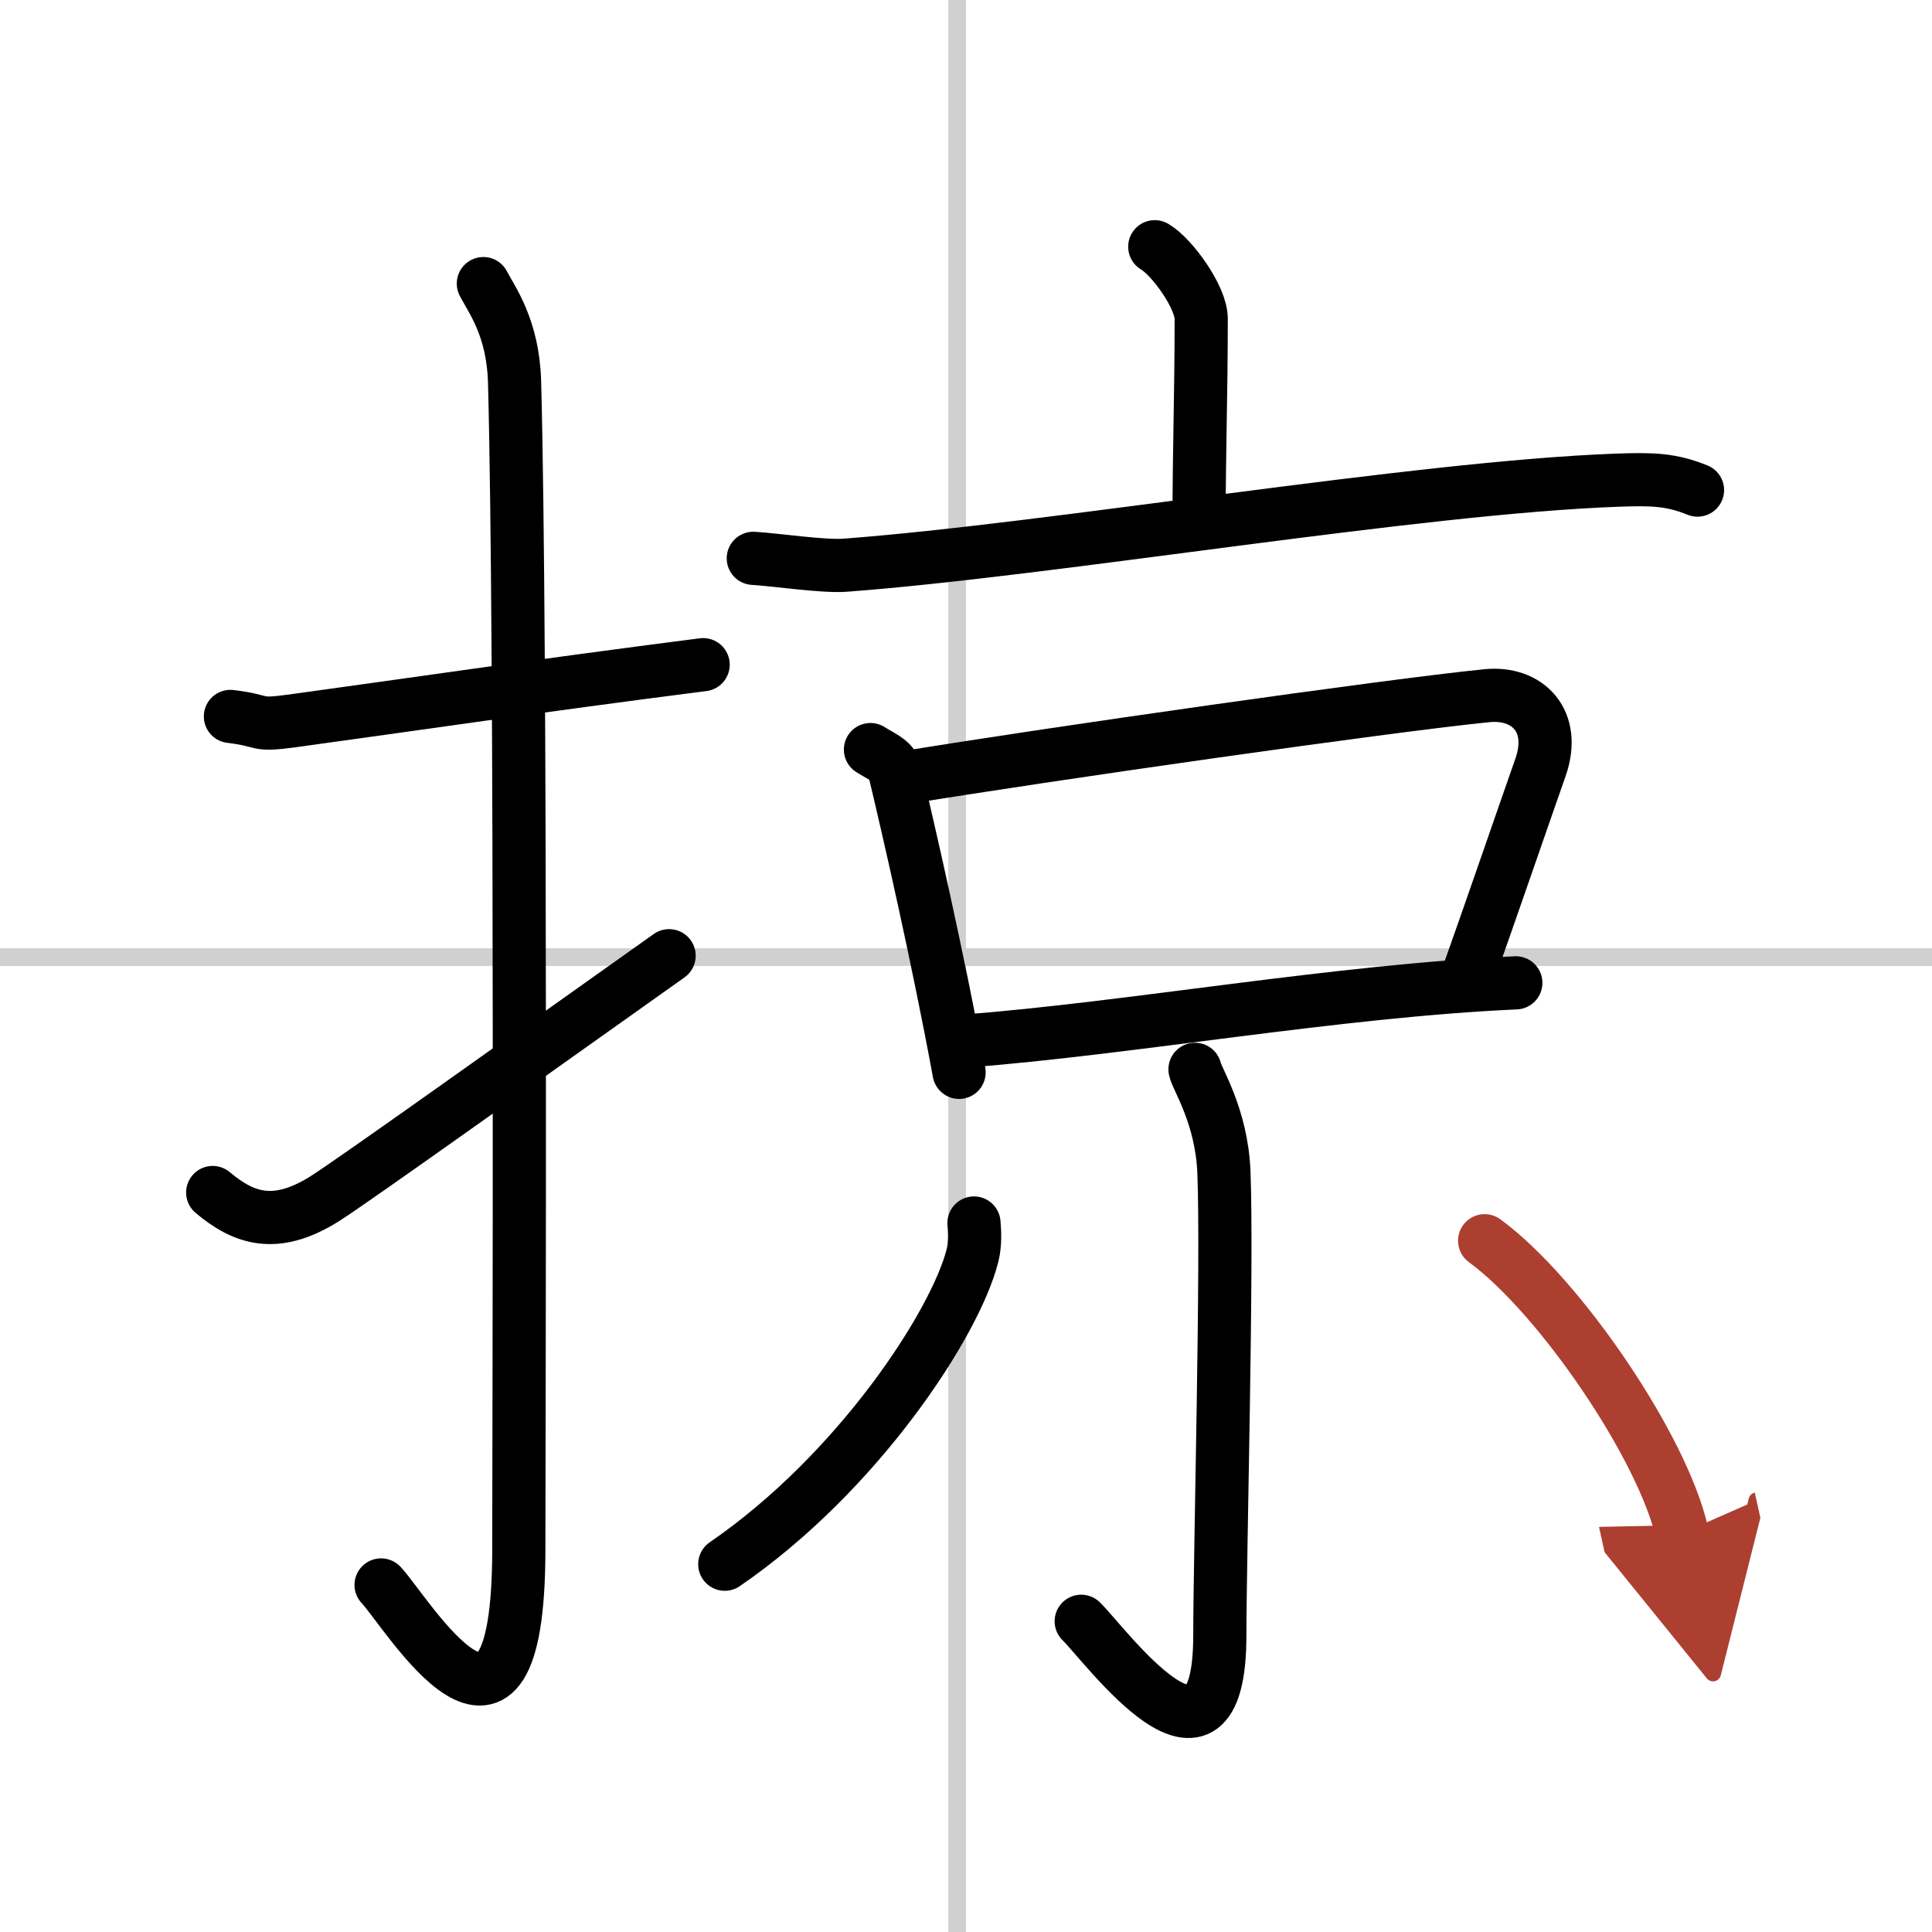
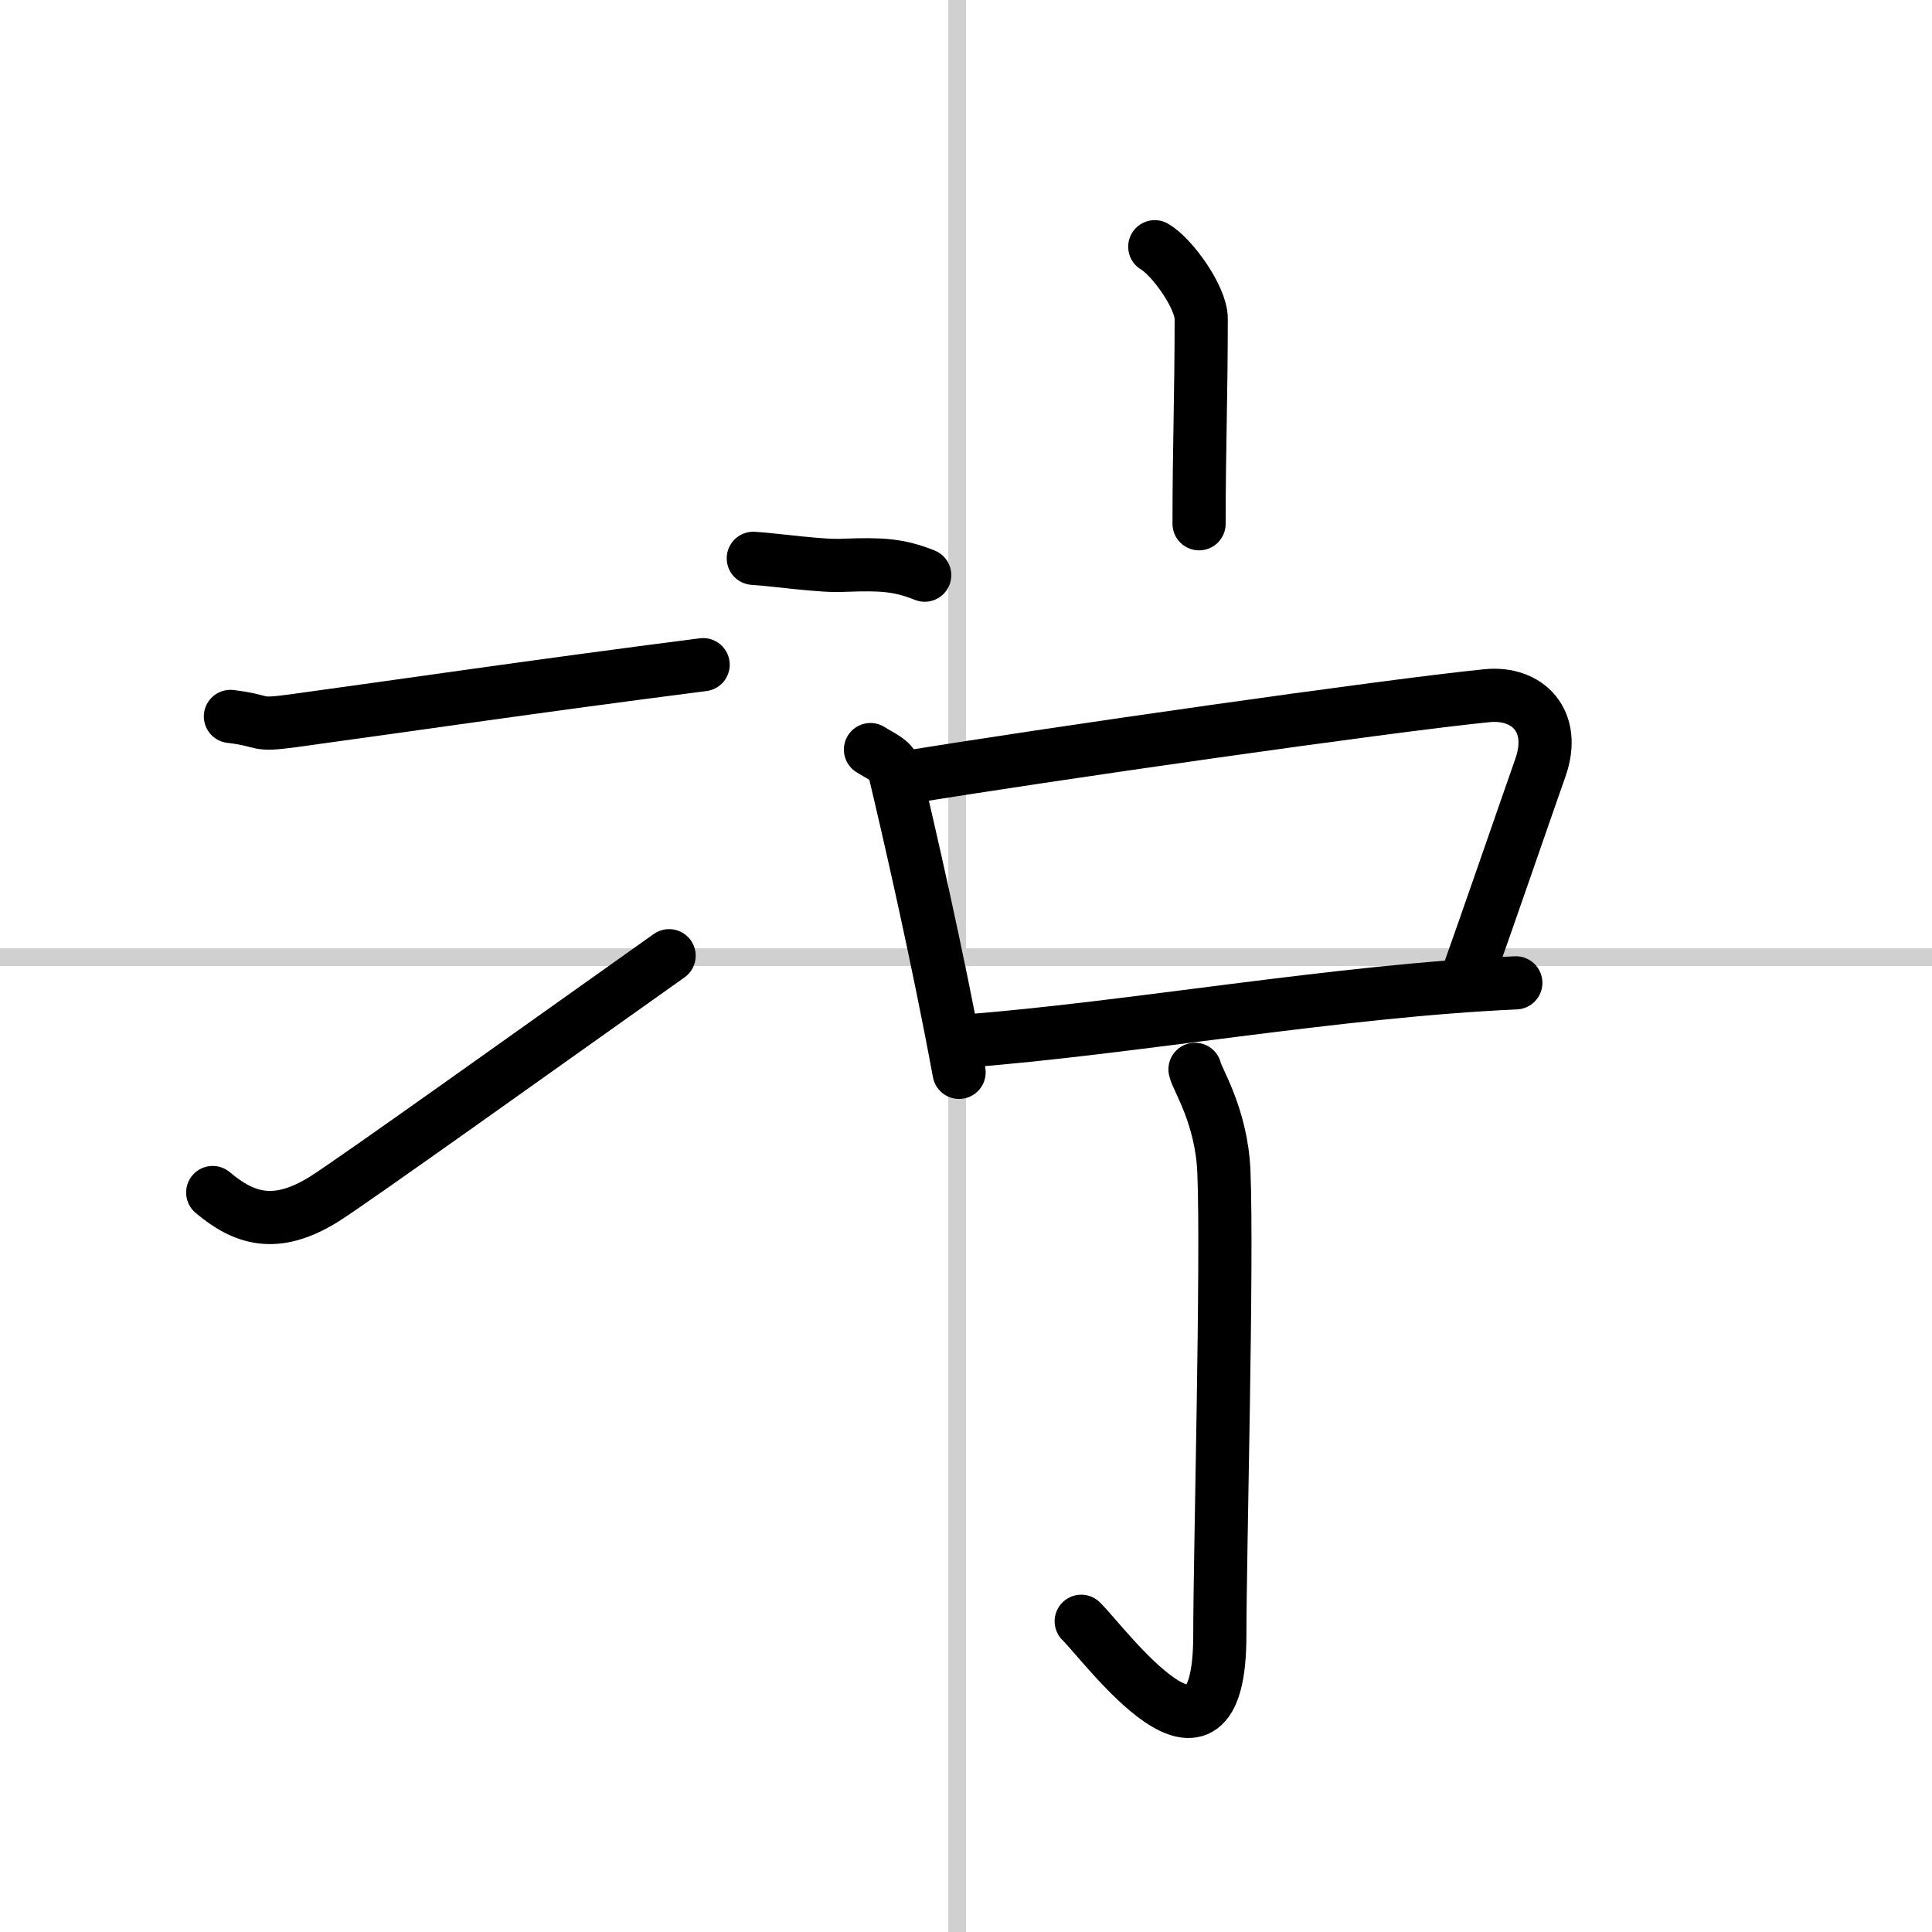
<svg xmlns="http://www.w3.org/2000/svg" width="400" height="400" viewBox="0 0 109 109">
  <defs>
    <marker id="a" markerWidth="4" orient="auto" refX="1" refY="5" viewBox="0 0 10 10">
      <polyline points="0 0 10 5 0 10 1 5" fill="#ad3f31" stroke="#ad3f31" />
    </marker>
  </defs>
  <g fill="none" stroke="#000" stroke-linecap="round" stroke-linejoin="round" stroke-width="3">
    <rect width="100%" height="100%" fill="#fff" stroke="#fff" />
    <line x1="54" x2="54" y2="109" stroke="#d0d0d0" stroke-width="1" />
    <line x2="109" y1="54" y2="54" stroke="#d0d0d0" stroke-width="1" />
    <path d="m13 40.42c2.08 0.25 1.27 0.55 3.5 0.25 5.5-0.75 14-2 23.17-3.17" />
-     <path d="m27.27 16c0.48 0.92 1.67 2.49 1.76 5.52 0.4 14.55 0.24 60.94 0.24 65.9 0 14.25-6.32 3.53-7.77 2" />
    <path d="m12 67.28c1.75 1.47 3.53 2.09 6.29 0.37 1.63-1.02 12.56-8.84 19.46-13.73" />
    <path d="m65.15 13.92c0.99 0.58 2.62 2.86 2.62 4.06 0 4.42-0.12 7.27-0.12 11.57" />
-     <path d="M42.5,31.5c1.21,0.07,3.97,0.48,5.16,0.39C59.5,31,79.9,27.5,91.26,27.09c2-0.07,3.02-0.04,4.51,0.56" />
+     <path d="M42.5,31.5c1.21,0.07,3.97,0.48,5.16,0.39c2-0.07,3.02-0.04,4.51,0.56" />
    <path d="m49.11 42.29c0.54 0.35 1.22 0.61 1.33 1.08 0.82 3.43 2.47 10.62 3.67 17.13" />
    <path d="m50.89 43.9c8.15-1.34 27.47-4.1 33-4.65 2.3-0.23 3.94 1.43 3.02 4.05-1.03 2.93-2.78 8.03-4.22 12.08" />
    <path d="m54.49 58.73c9.2-0.7 20.97-2.83 31.03-3.28" />
    <path d="m67.42 60.33c0.08 0.5 1.5 2.61 1.63 5.78 0.21 5.13-0.23 21.73-0.23 26.15 0 9.47-6.47 0.52-7.82-0.79" />
-     <path d="m54.95 69c0.04 0.45 0.08 1.17-0.08 1.82-0.96 3.84-6.46 12.27-13.98 17.43" />
-     <path d="m83.76 70c4.23 3.09 10.08 11.7 11.14 16.5" marker-end="url(#a)" stroke="#ad3f31" />
  </g>
</svg>